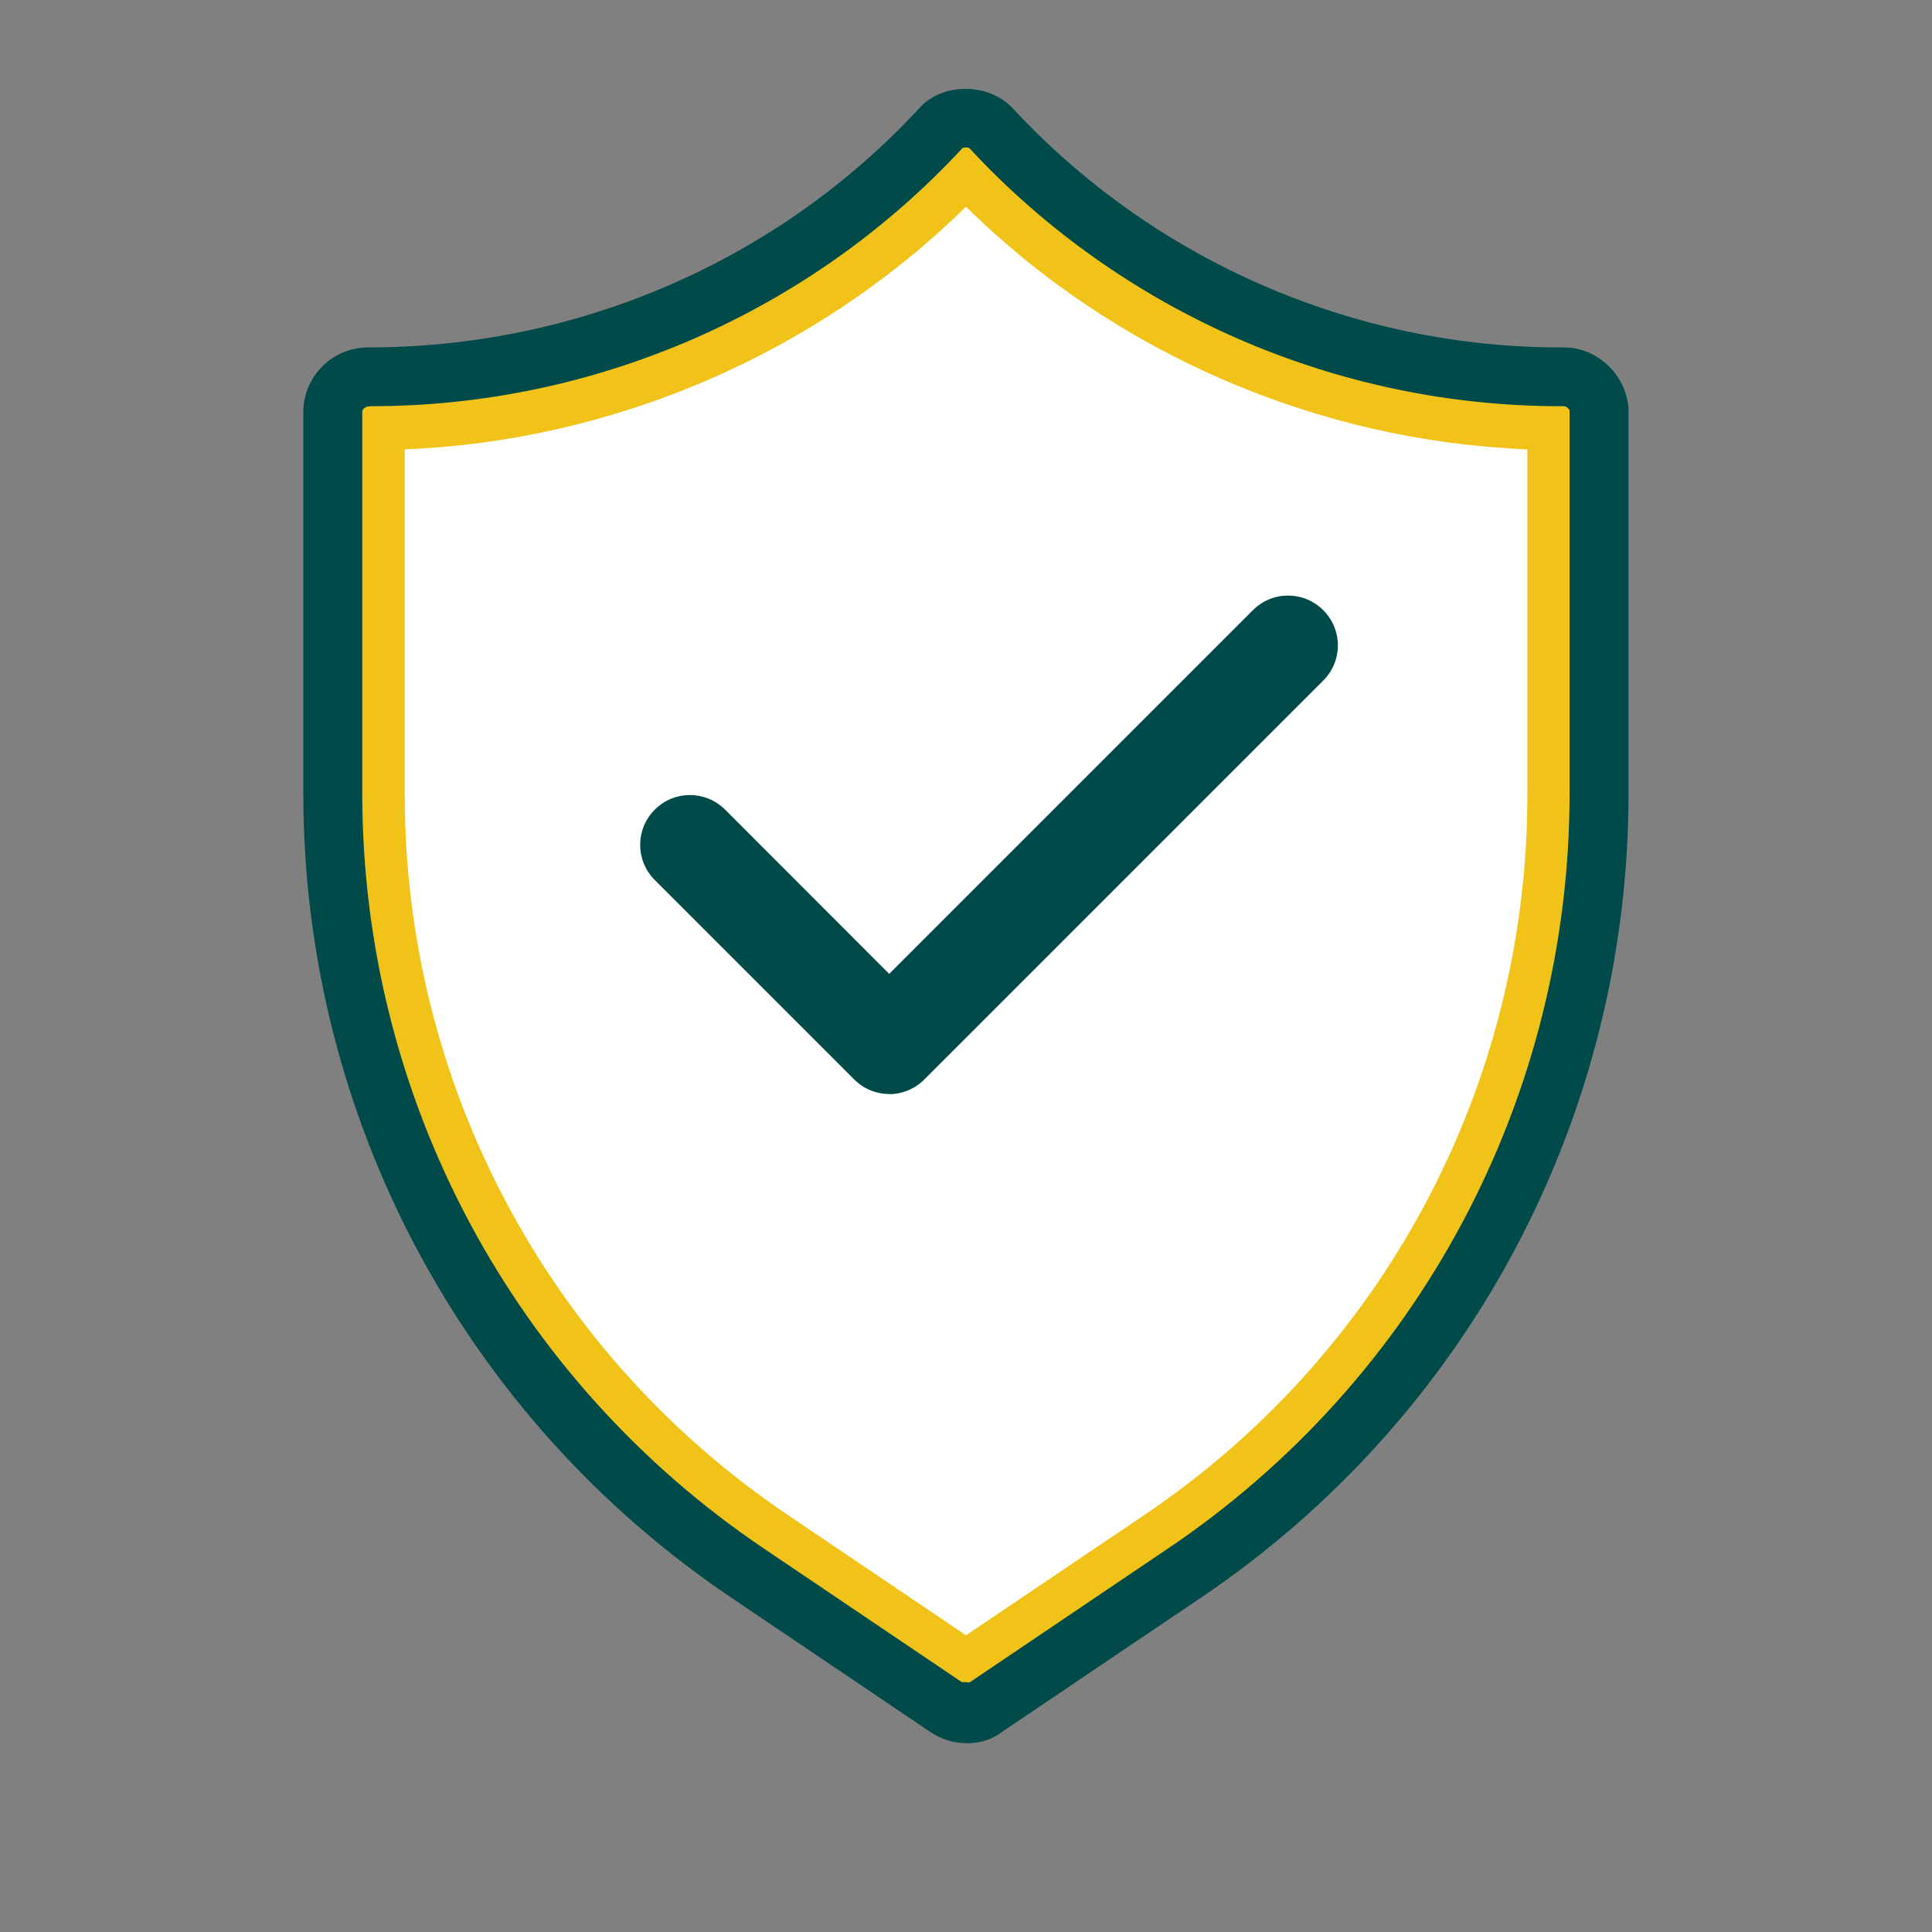
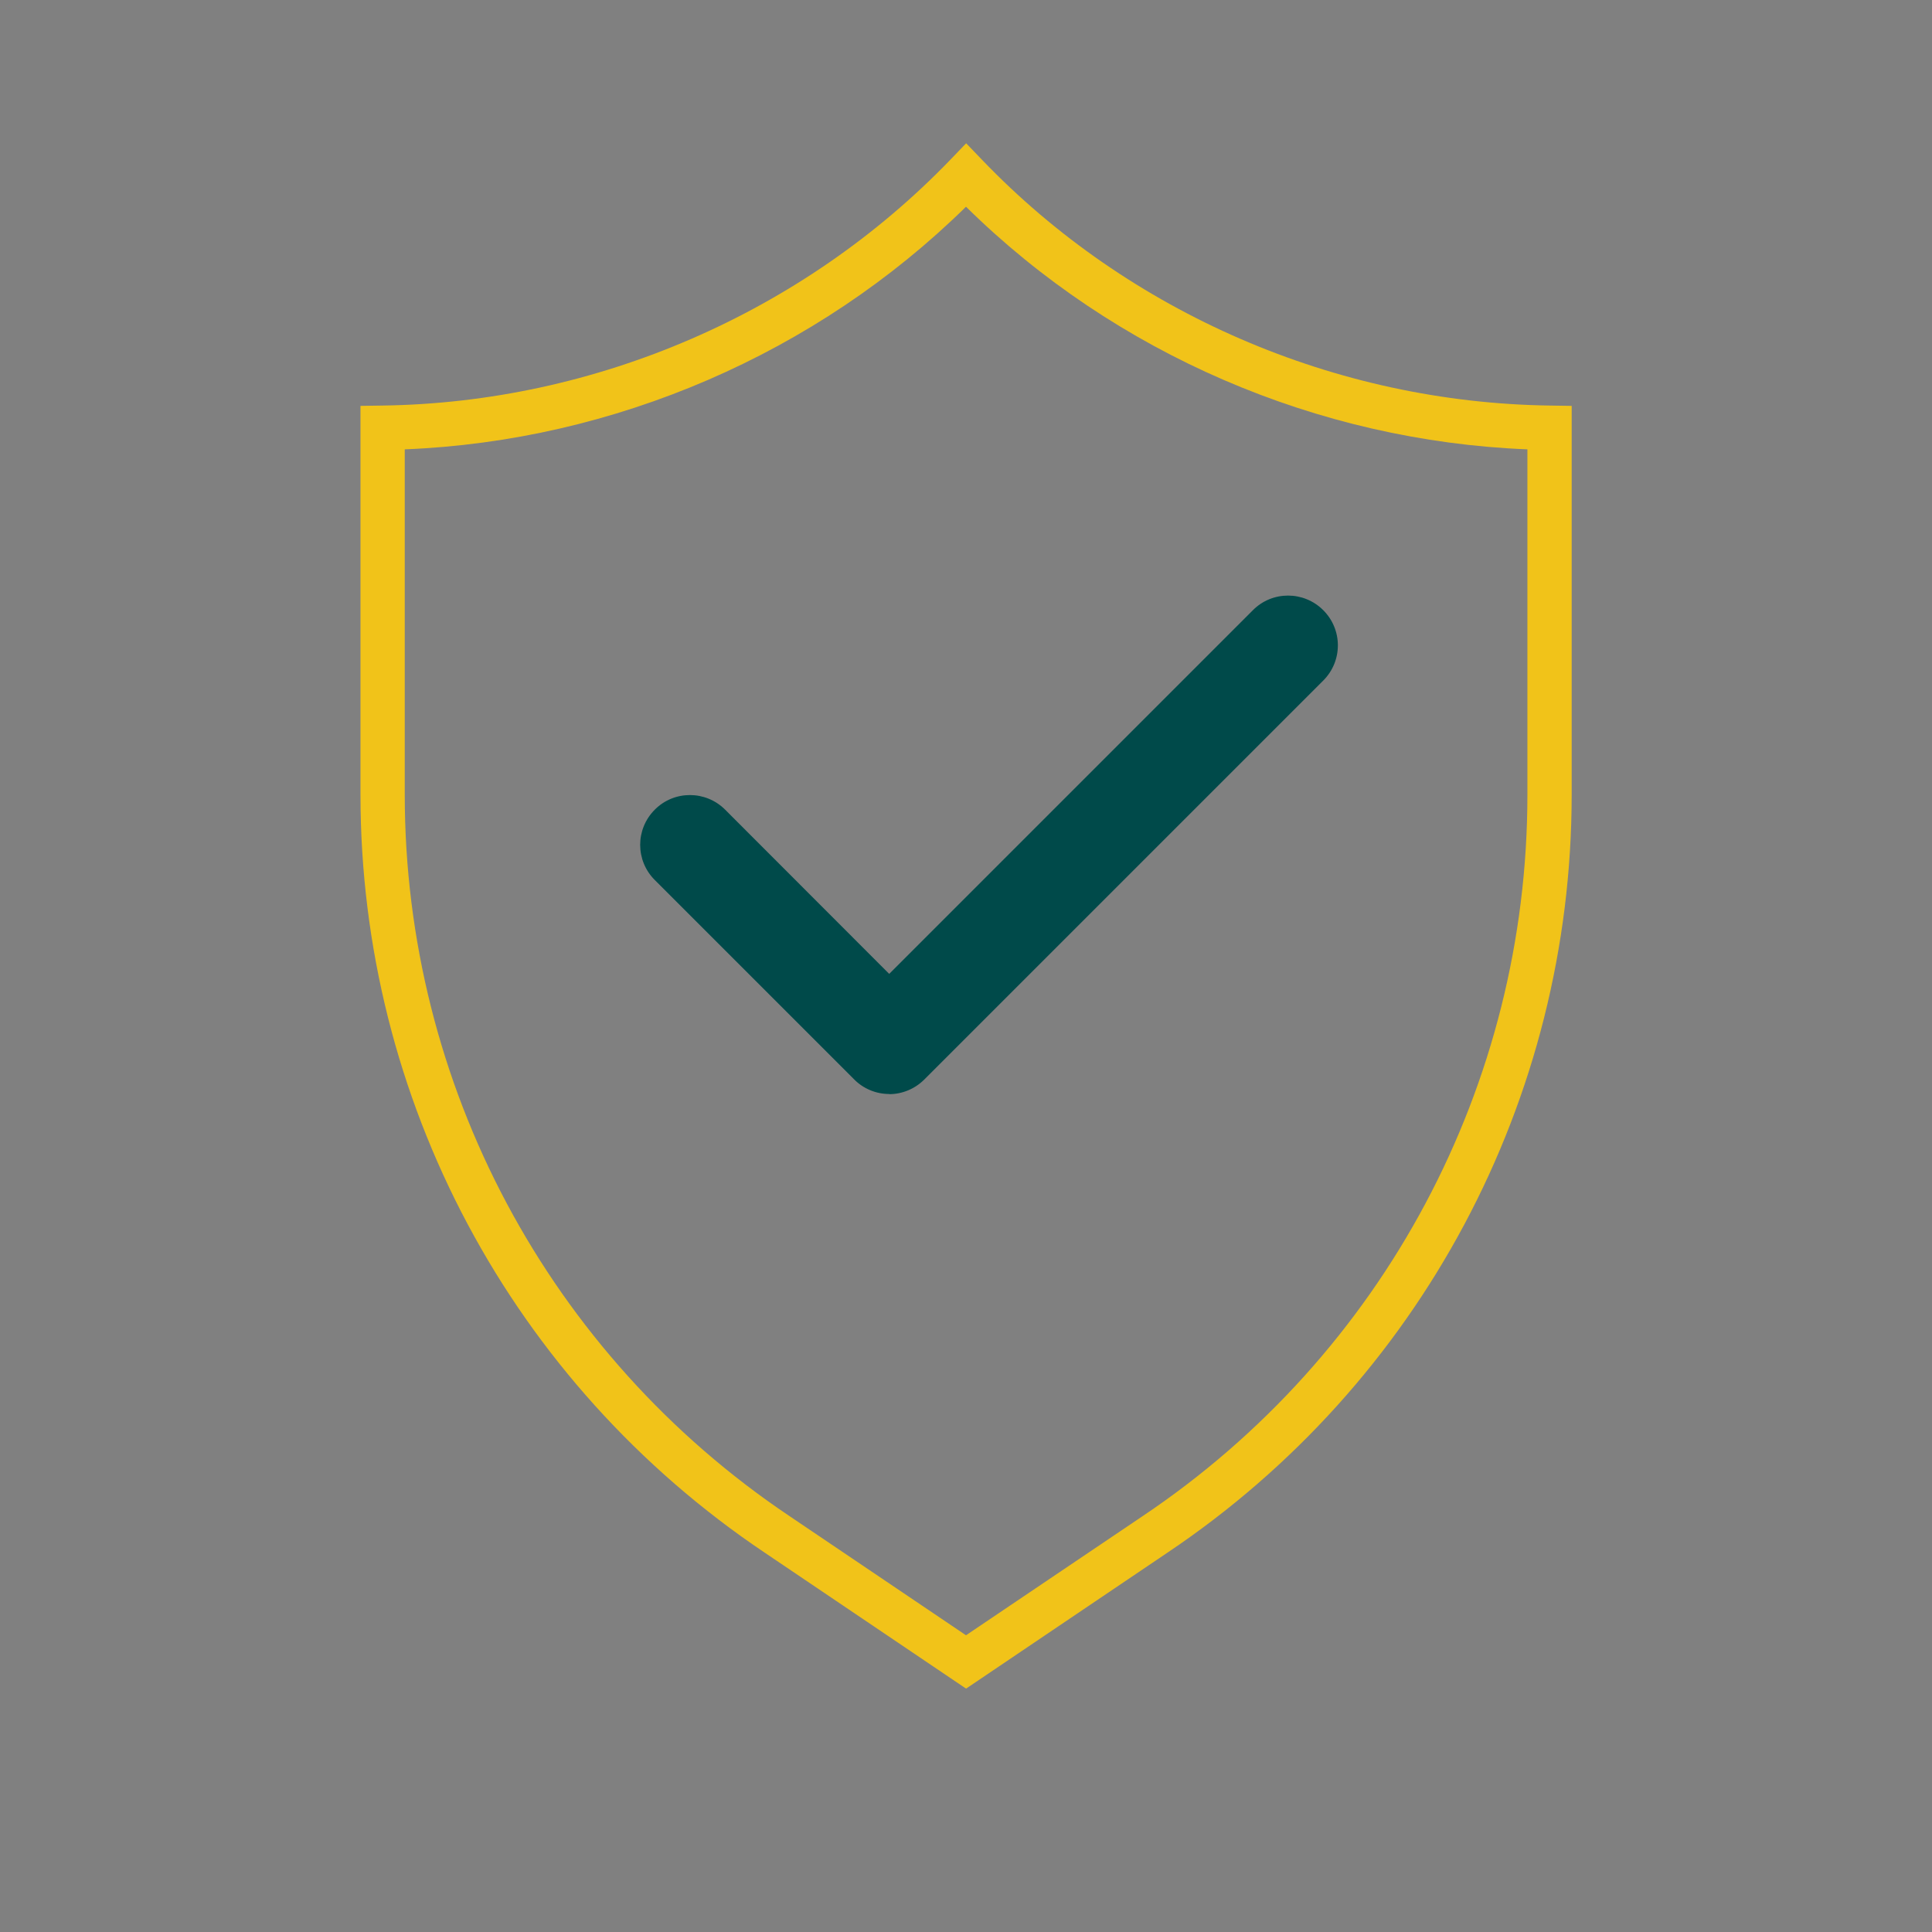
<svg xmlns="http://www.w3.org/2000/svg" id="Layer_1" data-name="Layer 1" viewBox="0 0 120 120">
  <rect x="0" y="0" width="120" height="120" fill="#808080" stroke="none" />
  <defs>
    <style>
      .cls-1 {
        fill: #fff;
      }

      .cls-2 {
        fill: #f1c319;
      }

      .cls-3 {
        fill: #004a4a;
      }
    </style>
  </defs>
  <g>
-     <path class="cls-1" d="m48.27,95.3c-15.35-10.3-24.51-27.48-24.51-45.95v-22.78c13.66-.18,26.78-5.87,36.24-15.68,9.39,9.79,22.54,15.5,36.24,15.68v22.78c0,18.47-9.16,35.65-24.5,45.94l-11.73,7.92-11.73-7.92Z" />
    <path class="cls-2" d="m60,104.88l-12.5-8.44c-15.73-10.56-25.11-28.16-25.11-47.09v-24.14l1.36-.02c13.24-.18,26.09-5.74,35.27-15.26l.99-1.03.99,1.03c9.13,9.52,21.99,15.08,35.27,15.26l1.35.02v24.14c0,18.93-9.39,36.54-25.11,47.09l-12.5,8.44ZM25.14,27.91v21.45c0,18.01,8.94,34.77,23.9,44.81h0s10.96,7.4,10.96,7.4l10.97-7.4c14.97-10.04,23.9-26.79,23.9-44.81v-21.45c-13.05-.52-25.62-5.95-34.87-15.07-9.28,9.12-21.85,14.55-34.86,15.07Z" />
-     <path class="cls-3" d="m60,108.27c-.78,0-1.55-.24-2.27-.73l-12.21-8.24c-16.7-11.21-26.68-29.91-26.68-50.02v-23.68c0-2.22,1.81-4.02,4.02-4.02,13.09,0,25.49-5.41,34.23-14.85.62-.72,1.63-1.17,2.72-1.21,1.21-.03,2.27.38,3.05,1.16,8.78,9.49,21.18,14.9,34.07,14.9h.21c2.06,0,3.82,1.65,4.01,3.75v23.95c0,20.12-9.97,38.82-26.67,50.03l-12.21,8.24c-.66.5-1.37.73-2.28.73Zm-.01-99.11c-.08,0-.16.01-.21.04-9.43,10.19-22.81,16.03-36.71,16.03-.36,0-.57.14-.57.36v23.68c0,18.89,9.37,36.46,25.06,46.99l12.21,8.24.04-.03.41.03,12.21-8.24c15.7-10.53,25.06-28.1,25.06-46.99v-23.78c-.01-.06-.19-.26-.36-.26h-.21c-13.9,0-27.28-5.84-36.71-16.03-.03-.03-.13-.04-.24-.04Z" />
  </g>
-   <polyline class="cls-1" points="80.01 40.09 55.23 64.86 42.85 52.48" />
  <path class="cls-3" d="m55.23,67.95h0c-.82,0-1.61-.33-2.18-.91l-12.38-12.38c-1.21-1.21-1.21-3.16,0-4.37,1.2-1.21,3.16-1.21,4.37,0l10.19,10.2,22.59-22.59c1.2-1.21,3.16-1.21,4.37,0,1.21,1.21,1.21,3.16,0,4.37l-24.78,24.78c-.58.58-1.37.91-2.18.91Z" />
</svg>